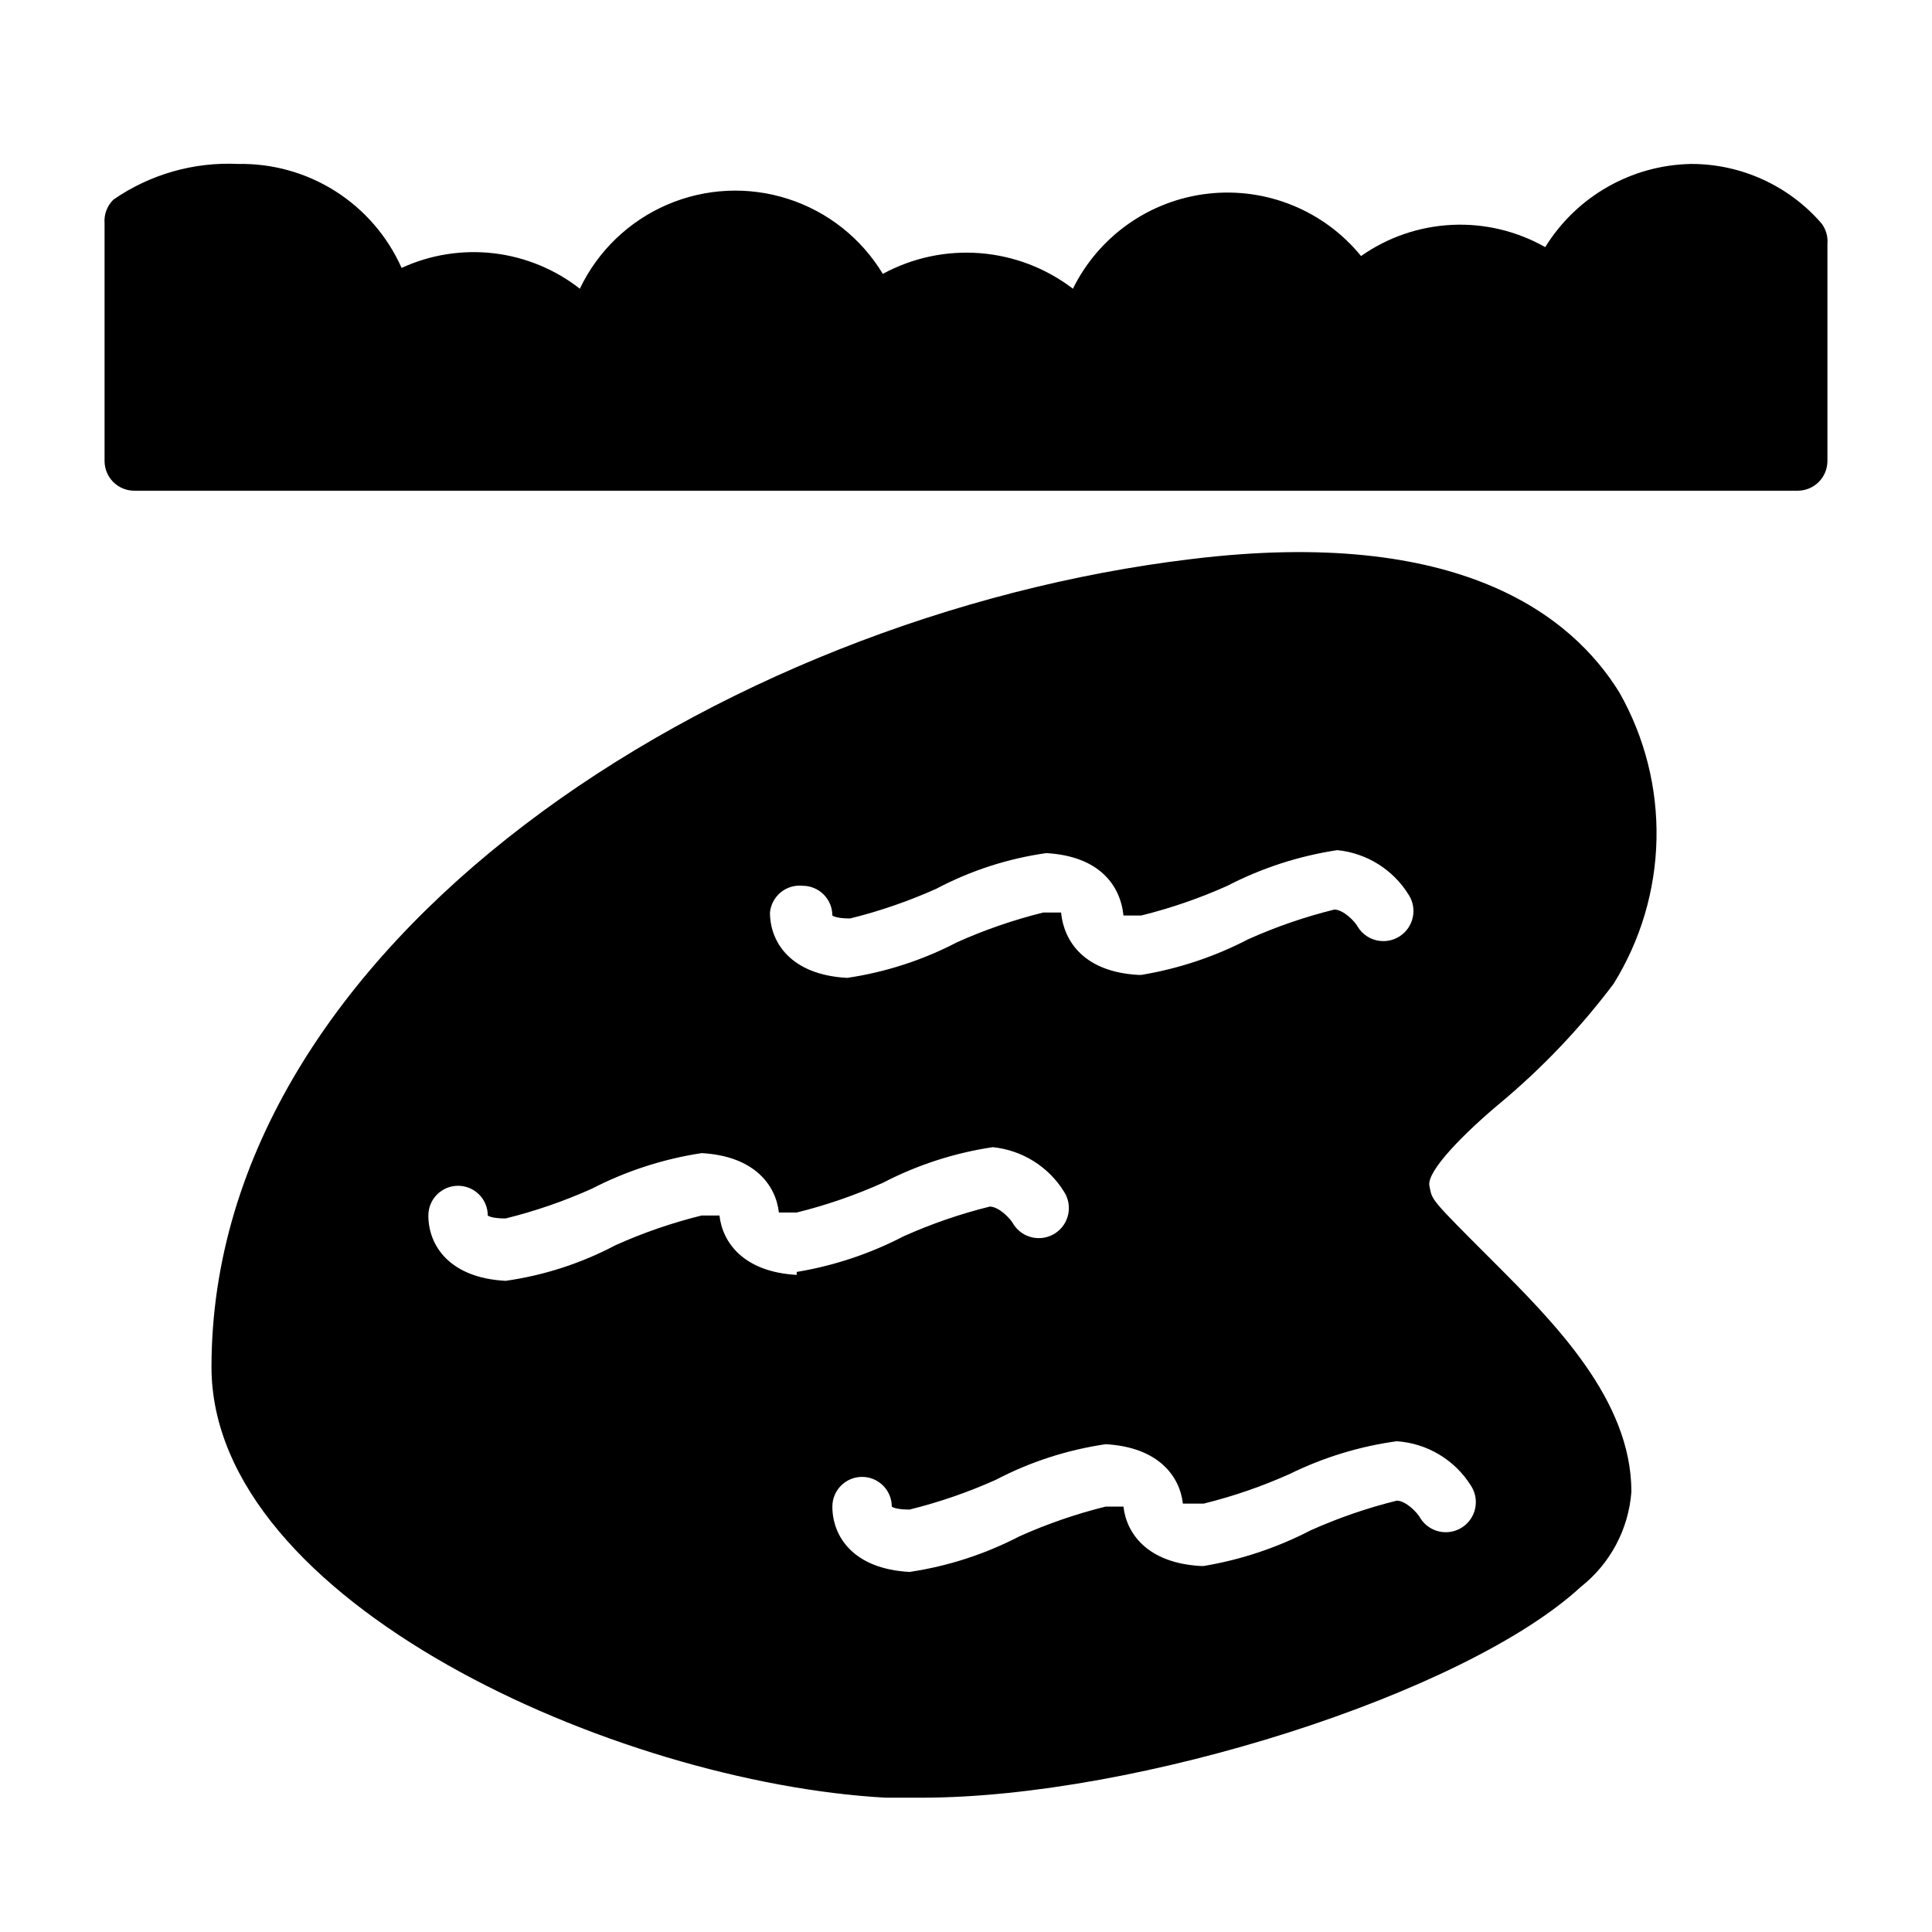
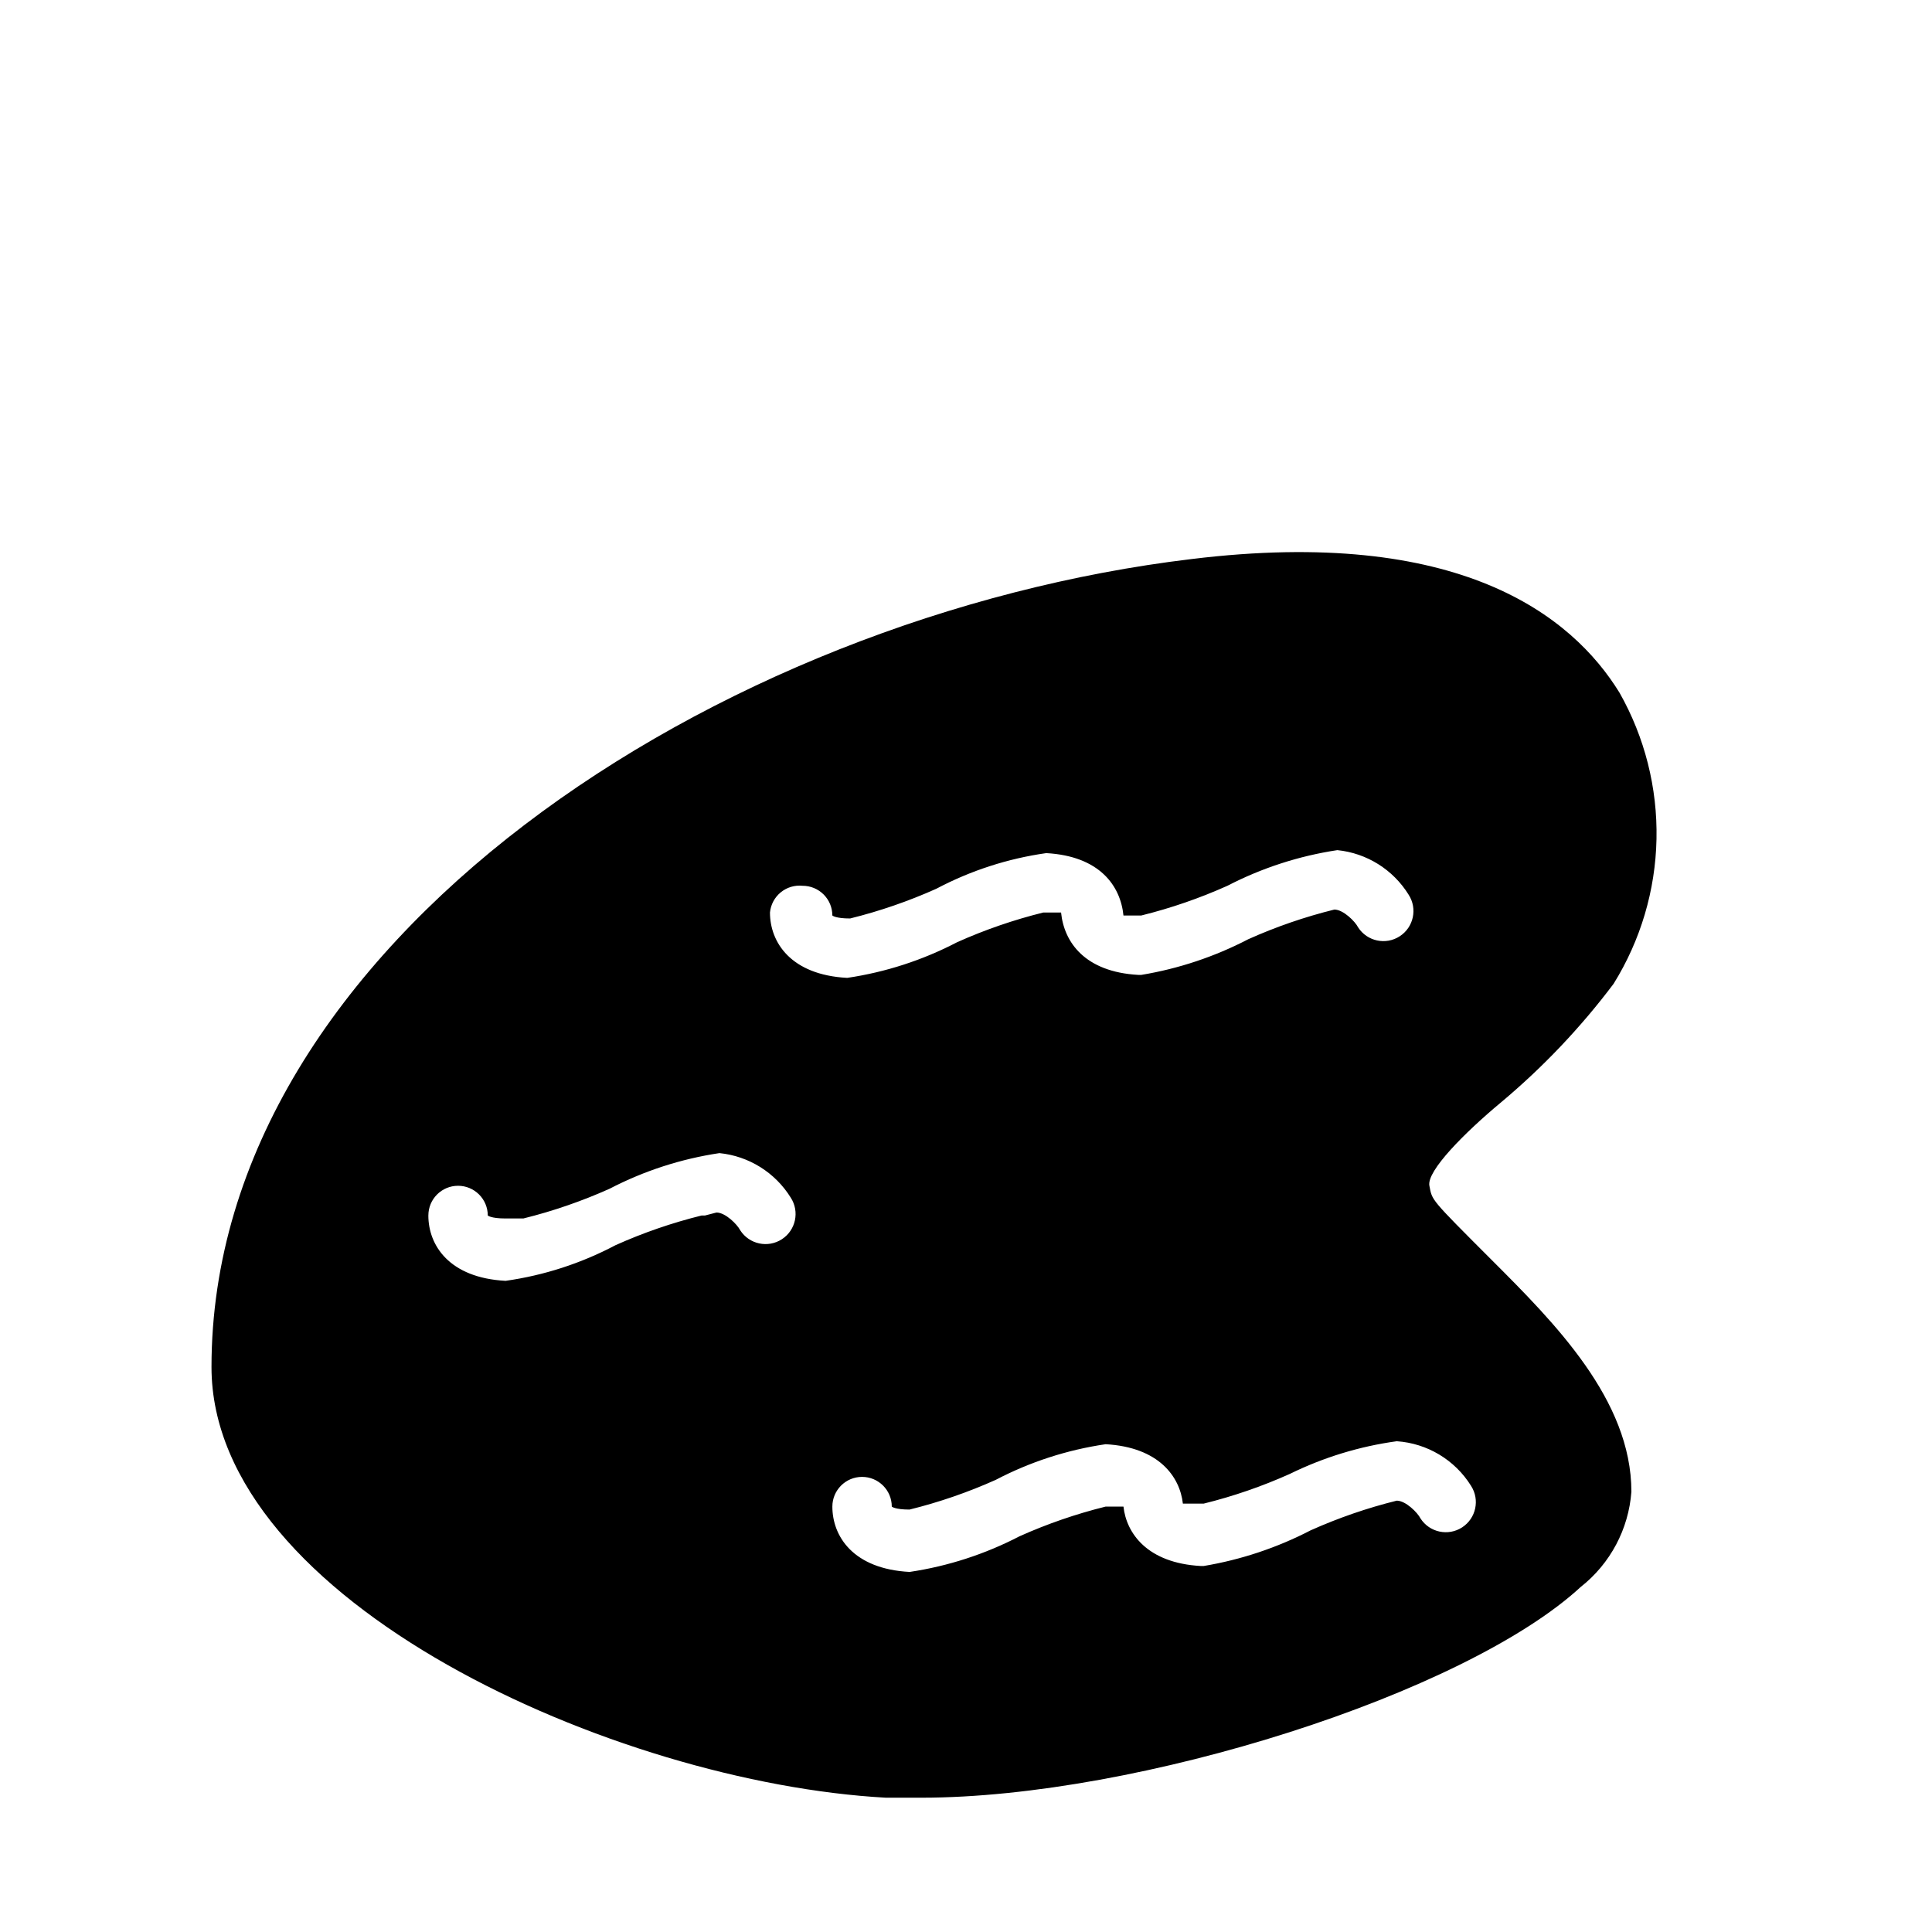
<svg xmlns="http://www.w3.org/2000/svg" fill="#000000" width="800px" height="800px" version="1.1" viewBox="144 144 512 512">
  <g>
-     <path d="m592.07 187.45c-15.766 0.324-30.289 8.625-38.57 22.043-7.523-4.269-16.105-6.316-24.746-5.898-8.641 0.418-16.984 3.281-24.062 8.258-9.816-12.055-25.094-18.281-40.543-16.531-15.449 1.754-28.945 11.246-35.816 25.191-7.121-5.449-15.668-8.719-24.605-9.418-8.941-0.699-17.891 1.207-25.773 5.484-5.707-9.453-14.648-16.52-25.164-19.887-10.516-3.367-21.895-2.809-32.031 1.57s-18.344 12.285-23.098 22.25c-6.609-5.168-14.512-8.418-22.844-9.391-8.332-0.969-16.77 0.371-24.391 3.883-3.711-8.34-9.797-15.402-17.496-20.301-7.699-4.898-16.676-7.422-25.801-7.254-11.758-0.57-23.379 2.746-33.062 9.445-1.688 1.641-2.555 3.953-2.359 6.301v62.977c0 2.086 0.828 4.09 2.305 5.566 1.477 1.473 3.477 2.305 5.566 2.305h440.83c2.09 0 4.09-0.832 5.566-2.305 1.477-1.477 2.309-3.481 2.309-5.566v-57.469c0.184-1.969-0.379-3.934-1.578-5.508-8.703-10.039-21.348-15.785-34.637-15.746z" />
-     <path d="m541.7 436.21c11.145-9.316 21.18-19.883 29.914-31.488 7.168-11.531 11.098-24.781 11.375-38.359 0.277-13.574-3.109-26.973-9.801-38.789-12.594-20.469-42.508-44.082-113.36-35.426-125.16 14.957-259.78 101.55-259.78 214.12 0 62.188 107.06 110.21 178.7 114.14h9.445c57.465 0 144.06-27.551 174.76-55.891v0.004c7.793-6.148 12.648-15.289 13.383-25.191 0-24.402-20.469-44.871-37-61.402s-15.742-15.742-16.531-19.68c-0.785-3.934 9.449-14.168 18.895-22.039zm-184.99-57.469c2.086 0 4.09 0.832 5.566 2.309 1.477 1.477 2.305 3.477 2.305 5.566 0 0 0.789 0.789 4.723 0.789v-0.004c7.828-1.938 15.469-4.574 22.828-7.871 9.09-4.809 18.945-8.004 29.129-9.445 14.168 0.789 19.68 8.66 20.469 16.531h4.723c7.828-1.941 15.469-4.574 22.828-7.875 9.125-4.723 18.965-7.914 29.125-9.445 7.789 0.785 14.773 5.152 18.895 11.809 2.391 3.695 1.332 8.629-2.363 11.02-3.695 2.394-8.629 1.336-11.02-2.359-0.789-1.574-3.938-4.723-6.297-4.723-7.832 1.934-15.473 4.566-22.832 7.871-8.891 4.621-18.453 7.809-28.336 9.445h-0.789c-14.168-0.789-19.68-8.66-20.469-16.531h-4.723c-7.828 1.941-15.469 4.574-22.828 7.871-9.113 4.754-18.957 7.945-29.125 9.449-14.957-0.789-20.469-9.445-20.469-17.32 0.199-2.09 1.227-4.016 2.852-5.348 1.629-1.332 3.719-1.957 5.809-1.738zm-1.574 103.12c-14.168-0.789-19.68-8.66-20.469-15.742h-4.723c-7.832 1.934-15.469 4.566-22.828 7.871-9.09 4.809-18.945 8.004-29.129 9.445-14.957-0.789-20.469-9.445-20.469-17.32l0.004 0.004c0-4.348 3.523-7.875 7.871-7.875 2.09 0 4.09 0.832 5.566 2.309 1.477 1.477 2.305 3.477 2.305 5.566 0 0 0.789 0.789 4.723 0.789v-0.004c7.832-1.934 15.473-4.57 22.832-7.871 9.129-4.711 18.969-7.902 29.125-9.445 14.168 0.789 19.68 8.66 20.469 15.742h4.723c7.828-1.938 15.469-4.574 22.828-7.871 9.121-4.738 18.961-7.93 29.125-9.445 7.793 0.785 14.773 5.148 18.895 11.805 2.391 3.695 1.332 8.633-2.363 11.023-3.695 2.391-8.629 1.332-11.02-2.363-0.789-1.574-3.938-4.723-6.297-4.723-7.828 1.938-15.469 4.574-22.828 7.871-8.891 4.621-18.457 7.809-28.34 9.449zm178.7 55.891c2.391 3.695 1.332 8.629-2.363 11.023-3.695 2.391-8.629 1.332-11.02-2.363-0.789-1.574-3.938-4.723-6.297-4.723-7.832 1.938-15.469 4.574-22.832 7.871-8.895 4.609-18.457 7.797-28.336 9.445h-0.789c-14.168-0.789-19.68-8.66-20.469-15.742h-4.723c-7.828 1.938-15.469 4.574-22.828 7.871-9.121 4.738-18.961 7.93-29.125 9.445-14.957-0.789-20.469-9.445-20.469-17.32v0.004c0-4.348 3.523-7.871 7.871-7.871 4.348 0 7.875 3.523 7.875 7.871 0 0 0.789 0.789 4.723 0.789v-0.004c7.828-1.938 15.469-4.57 22.828-7.871 9.105-4.766 18.953-7.957 29.125-9.445 14.168 0.789 19.68 8.66 20.469 15.742h5.512c7.828-1.934 15.469-4.566 22.828-7.871 8.922-4.383 18.488-7.309 28.34-8.66 8.074 0.547 15.398 4.941 19.68 11.809z" />
+     <path d="m541.7 436.21c11.145-9.316 21.18-19.883 29.914-31.488 7.168-11.531 11.098-24.781 11.375-38.359 0.277-13.574-3.109-26.973-9.801-38.789-12.594-20.469-42.508-44.082-113.36-35.426-125.16 14.957-259.78 101.55-259.78 214.12 0 62.188 107.06 110.21 178.7 114.14h9.445c57.465 0 144.06-27.551 174.76-55.891v0.004c7.793-6.148 12.648-15.289 13.383-25.191 0-24.402-20.469-44.871-37-61.402s-15.742-15.742-16.531-19.68c-0.785-3.934 9.449-14.168 18.895-22.039zm-184.99-57.469c2.086 0 4.09 0.832 5.566 2.309 1.477 1.477 2.305 3.477 2.305 5.566 0 0 0.789 0.789 4.723 0.789v-0.004c7.828-1.938 15.469-4.574 22.828-7.871 9.09-4.809 18.945-8.004 29.129-9.445 14.168 0.789 19.68 8.66 20.469 16.531h4.723c7.828-1.941 15.469-4.574 22.828-7.875 9.125-4.723 18.965-7.914 29.125-9.445 7.789 0.785 14.773 5.152 18.895 11.809 2.391 3.695 1.332 8.629-2.363 11.02-3.695 2.394-8.629 1.336-11.02-2.359-0.789-1.574-3.938-4.723-6.297-4.723-7.832 1.934-15.473 4.566-22.832 7.871-8.891 4.621-18.453 7.809-28.336 9.445h-0.789c-14.168-0.789-19.68-8.66-20.469-16.531h-4.723c-7.828 1.941-15.469 4.574-22.828 7.871-9.113 4.754-18.957 7.945-29.125 9.449-14.957-0.789-20.469-9.445-20.469-17.32 0.199-2.09 1.227-4.016 2.852-5.348 1.629-1.332 3.719-1.957 5.809-1.738zm-1.574 103.12c-14.168-0.789-19.68-8.66-20.469-15.742h-4.723c-7.832 1.934-15.469 4.566-22.828 7.871-9.09 4.809-18.945 8.004-29.129 9.445-14.957-0.789-20.469-9.445-20.469-17.32l0.004 0.004c0-4.348 3.523-7.875 7.871-7.875 2.09 0 4.09 0.832 5.566 2.309 1.477 1.477 2.305 3.477 2.305 5.566 0 0 0.789 0.789 4.723 0.789v-0.004h4.723c7.828-1.938 15.469-4.574 22.828-7.871 9.121-4.738 18.961-7.93 29.125-9.445 7.793 0.785 14.773 5.148 18.895 11.805 2.391 3.695 1.332 8.633-2.363 11.023-3.695 2.391-8.629 1.332-11.02-2.363-0.789-1.574-3.938-4.723-6.297-4.723-7.828 1.938-15.469 4.574-22.828 7.871-8.891 4.621-18.457 7.809-28.34 9.449zm178.7 55.891c2.391 3.695 1.332 8.629-2.363 11.023-3.695 2.391-8.629 1.332-11.02-2.363-0.789-1.574-3.938-4.723-6.297-4.723-7.832 1.938-15.469 4.574-22.832 7.871-8.895 4.609-18.457 7.797-28.336 9.445h-0.789c-14.168-0.789-19.68-8.66-20.469-15.742h-4.723c-7.828 1.938-15.469 4.574-22.828 7.871-9.121 4.738-18.961 7.93-29.125 9.445-14.957-0.789-20.469-9.445-20.469-17.32v0.004c0-4.348 3.523-7.871 7.871-7.871 4.348 0 7.875 3.523 7.875 7.871 0 0 0.789 0.789 4.723 0.789v-0.004c7.828-1.938 15.469-4.57 22.828-7.871 9.105-4.766 18.953-7.957 29.125-9.445 14.168 0.789 19.68 8.66 20.469 15.742h5.512c7.828-1.934 15.469-4.566 22.828-7.871 8.922-4.383 18.488-7.309 28.34-8.66 8.074 0.547 15.398 4.941 19.68 11.809z" />
  </g>
</svg>